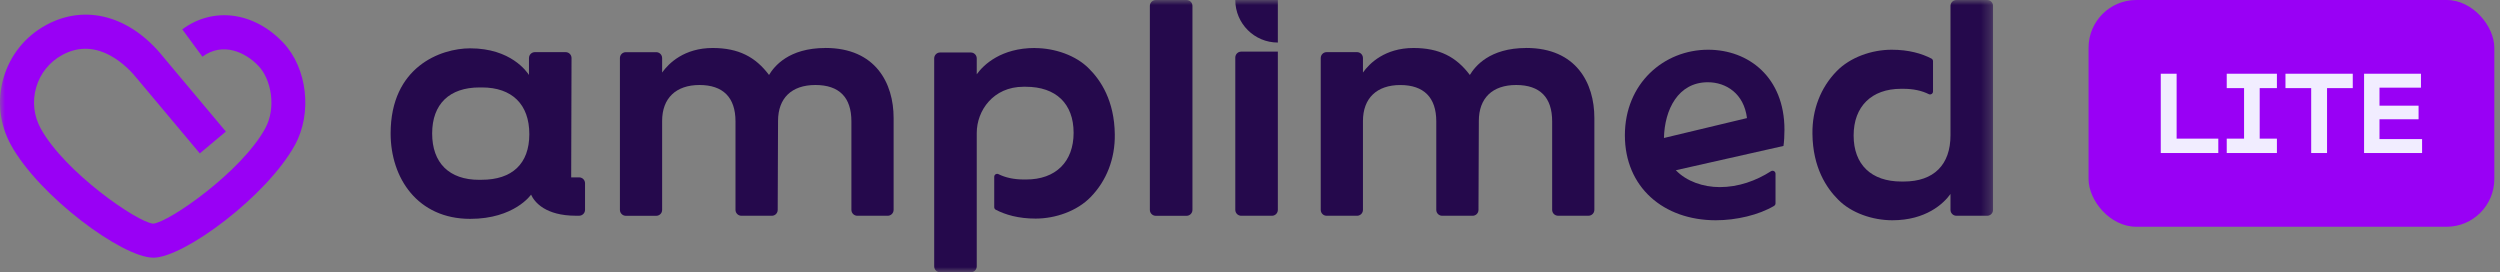
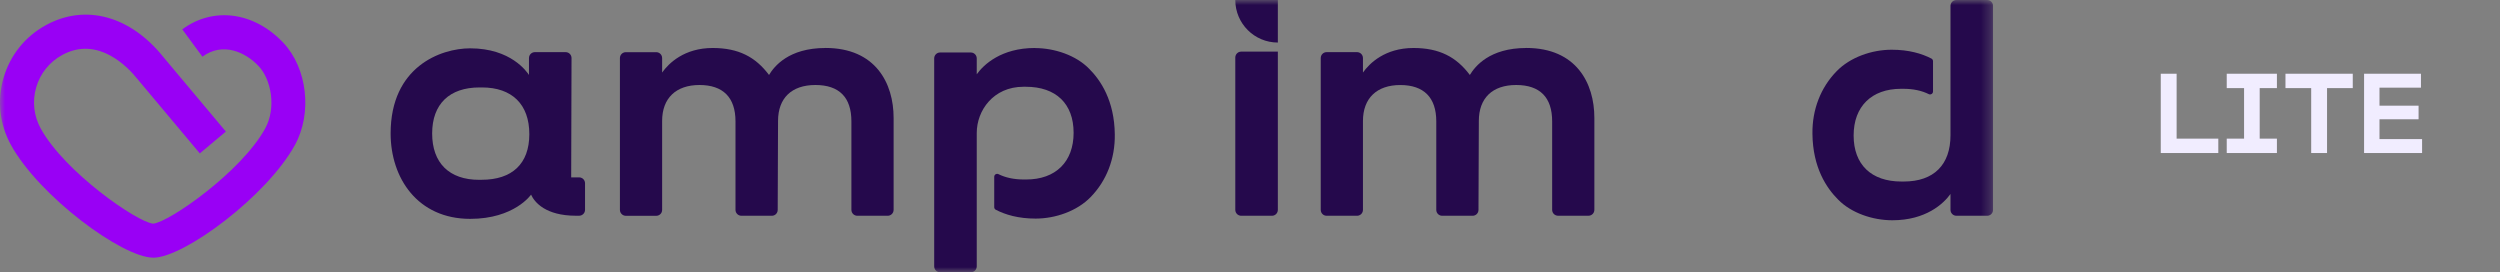
<svg xmlns="http://www.w3.org/2000/svg" width="248" height="27" viewBox="0 0 248 27" fill="none">
  <rect x="0" y="0" width="248" height="27" fill="#808080" stroke="none" />
-   <rect x="207.184" width="40.253" height="22.494" rx="4.736" fill="#9900F5" />
  <path d="M214.348 7.314H215.921V13.753H220.056V15.18H214.348V7.314Z" fill="#F1EDFF" />
  <path d="M220.892 13.753H222.612V8.741H220.892V7.314H225.87V8.741H224.162V13.753H225.87V15.18H220.892V13.753Z" fill="#F1EDFF" />
  <path d="M229.27 8.741H226.719V7.314H233.394V8.741H230.843V15.18H229.27V8.741Z" fill="#F1EDFF" />
  <path d="M234.517 7.314H240.158V8.696H236.046V10.483H239.922V11.832H236.046V13.798H240.271V15.18H234.517V7.314Z" fill="#F1EDFF" />
  <g clip-path="url(#clip0_615_2142)">
    <mask id="mask0_615_2142" style="mask-type:luminance" maskUnits="userSpaceOnUse" x="0" y="0" width="198" height="28">
      <path d="M197.713 -6.10352e-05H0V27.008H197.713V-6.10352e-05Z" fill="white" />
    </mask>
    <g mask="url(#mask0_615_2142)">
      <path d="M57.448 17.595H56.662L56.696 5.759C56.696 5.435 56.436 5.172 56.109 5.172H53.062C52.738 5.172 52.475 5.435 52.475 5.756V7.436C52.269 7.129 50.69 4.794 46.642 4.794C43.723 4.794 38.75 6.613 38.75 13.236C38.75 17.662 41.425 21.711 46.642 21.711C51.035 21.711 52.681 19.309 52.681 19.309C53.025 20.065 54.122 21.401 57.141 21.401H57.448C57.772 21.401 58.035 21.138 58.035 20.817V18.179C58.035 17.855 57.772 17.595 57.448 17.595ZM47.775 17.838H47.536C44.55 17.838 42.87 16.158 42.87 13.239C42.87 10.321 44.587 8.674 47.569 8.674H47.809C50.795 8.674 52.509 10.354 52.509 13.307C52.509 16.259 50.792 17.834 47.772 17.834" fill="#25094C" />
      <path d="M81.882 4.761C78.241 4.761 76.8 6.579 76.287 7.436C74.948 5.651 73.268 4.761 70.694 4.761C67.88 4.761 66.338 6.272 65.683 7.197V5.759C65.683 5.435 65.42 5.176 65.1 5.176H62.083C61.763 5.176 61.496 5.435 61.496 5.759V20.821C61.496 21.141 61.759 21.408 62.083 21.408H65.1C65.423 21.408 65.683 21.145 65.683 20.821V12.001C65.683 9.737 67.056 8.432 69.391 8.432C71.726 8.432 72.961 9.666 72.961 12.035V20.817C72.961 21.141 73.224 21.404 73.548 21.404H76.564C76.888 21.404 77.148 21.145 77.148 20.821L77.182 12.001C77.182 9.737 78.521 8.432 80.889 8.432C83.258 8.432 84.459 9.666 84.459 12.035V20.817C84.459 21.141 84.722 21.404 85.046 21.404H88.062C88.383 21.404 88.646 21.141 88.646 20.817V11.691C88.646 8.259 86.861 4.757 81.885 4.757" fill="#25094C" />
-       <path d="M117.704 0H114.653C114.33 0 114.066 0.263 114.066 0.587V20.821C114.066 21.145 114.33 21.408 114.653 21.408H117.704C118.027 21.408 118.291 21.145 118.291 20.821V0.587C118.291 0.263 118.027 0 117.704 0Z" fill="#25094C" />
      <path d="M151.403 4.761C147.766 4.761 146.325 6.579 145.809 7.436C144.469 5.651 142.789 4.761 140.215 4.761C137.401 4.761 135.856 6.272 135.205 7.197V5.759C135.205 5.435 134.941 5.172 134.618 5.172H131.601C131.277 5.172 131.018 5.435 131.018 5.759V20.821C131.018 21.145 131.281 21.404 131.601 21.404H134.618C134.941 21.404 135.205 21.141 135.205 20.821V12.005C135.205 9.741 136.578 8.435 138.909 8.435C141.241 8.435 142.479 9.67 142.479 12.038V20.821C142.479 21.145 142.742 21.404 143.063 21.404H146.082C146.406 21.404 146.666 21.145 146.666 20.821L146.7 12.001C146.7 9.737 148.039 8.432 150.404 8.432C152.769 8.432 153.974 9.666 153.974 12.035V20.817C153.974 21.141 154.237 21.401 154.561 21.401H157.577C157.901 21.401 158.161 21.138 158.161 20.817V11.691C158.161 8.259 156.376 4.757 151.4 4.757" fill="#25094C" />
      <path d="M197.126 0H194.076C193.752 0 193.489 0.263 193.489 0.587V13.422C193.489 16.337 191.842 18.007 188.856 18.007H188.617C185.631 18.007 183.88 16.326 183.88 13.442C183.88 10.557 185.665 8.809 188.58 8.809H188.819C189.794 8.809 190.638 8.992 191.329 9.336C191.525 9.434 191.755 9.295 191.755 9.076V6.07C191.755 5.962 191.697 5.861 191.599 5.81C190.651 5.317 189.359 4.933 187.652 4.933C185.661 4.933 183.532 5.688 182.196 7.062C180.617 8.674 179.76 10.871 179.794 13.273C179.828 16.637 181.201 18.661 182.334 19.792C183.64 21.131 185.766 21.85 187.723 21.85C191.049 21.85 192.8 20.203 193.489 19.242V20.817C193.489 21.141 193.752 21.404 194.076 21.404H197.126C197.45 21.404 197.713 21.141 197.713 20.817V0.587C197.713 0.263 197.45 0 197.126 0Z" fill="#25094C" />
      <path d="M102.659 4.761C99.329 4.761 97.581 6.407 96.893 7.369V5.793C96.893 5.469 96.629 5.206 96.306 5.206H93.256C92.932 5.206 92.672 5.469 92.672 5.793V26.422C92.672 26.745 92.935 27.009 93.256 27.009H96.306C96.629 27.009 96.893 26.745 96.893 26.422V13.192C96.893 10.962 98.539 8.607 101.525 8.607H101.765C104.751 8.607 106.502 10.287 106.502 13.172C106.502 16.057 104.717 17.805 101.802 17.805H101.562C100.587 17.805 99.744 17.622 99.052 17.278C98.856 17.18 98.627 17.319 98.627 17.538V20.547C98.627 20.655 98.684 20.757 98.782 20.807C99.73 21.3 101.019 21.684 102.73 21.684C104.72 21.684 106.849 20.929 108.185 19.556C109.764 17.943 110.621 15.746 110.588 13.344C110.554 9.98 109.181 7.956 108.047 6.826C106.745 5.486 104.616 4.768 102.659 4.768" fill="#25094C" />
-       <path d="M169.45 4.933C165.041 4.933 161.188 8.29 161.188 13.425C161.188 18.561 165.007 21.85 170.206 21.85C172.247 21.85 174.477 21.324 175.989 20.423C176.077 20.369 176.131 20.274 176.131 20.17V17.231C176.131 17.002 175.878 16.86 175.682 16.985C174.194 17.936 172.453 18.561 170.601 18.561C168.971 18.561 167.311 18 166.242 16.887L176.92 14.478C176.988 14.05 177.018 13.392 177.018 12.865C177.018 7.666 173.462 4.933 169.447 4.933M165.064 13.689C165.125 10.875 166.468 8.159 169.417 8.159C171.225 8.159 173.003 9.279 173.3 11.715L165.061 13.689H165.064Z" fill="#25094C" />
      <path d="M122.541 5.705V20.817C122.541 21.141 122.804 21.404 123.128 21.404H126.178C126.502 21.404 126.762 21.141 126.762 20.817V5.121H123.128C122.804 5.121 122.541 5.384 122.541 5.708" fill="#25094C" />
      <path d="M126.762 4.221V0H122.541C122.541 2.331 124.43 4.221 126.762 4.221Z" fill="#25094C" />
      <path d="M15.196 25.558C12.125 25.558 3.879 19.454 1.086 14.38C-0.038 12.335 -0.301 9.974 0.35 7.73C1.001 5.486 2.486 3.631 4.531 2.507C8.455 0.344 12.935 1.562 16.228 5.685L22.406 13.051L19.821 15.217L13.603 7.804C12.766 6.755 9.757 3.479 6.157 5.463C4.898 6.154 3.987 7.295 3.589 8.671C3.191 10.048 3.35 11.499 4.045 12.757C6.42 17.073 13.617 22.052 15.196 22.187C16.771 22.046 23.938 17.052 26.299 12.757C27.45 10.662 26.89 7.851 25.641 6.542C24.349 5.183 22.116 4.127 20.078 5.625L18.08 2.909C21.161 0.641 25.183 1.168 28.084 4.221C30.486 6.748 30.999 11.212 29.255 14.387C26.465 19.461 18.249 25.565 15.196 25.565" fill="#9900F5" />
    </g>
  </g>
  <defs>
    <clipPath id="clip0_615_2142">
      <rect width="197.713" height="27.008" fill="white" />
    </clipPath>
  </defs>
</svg>